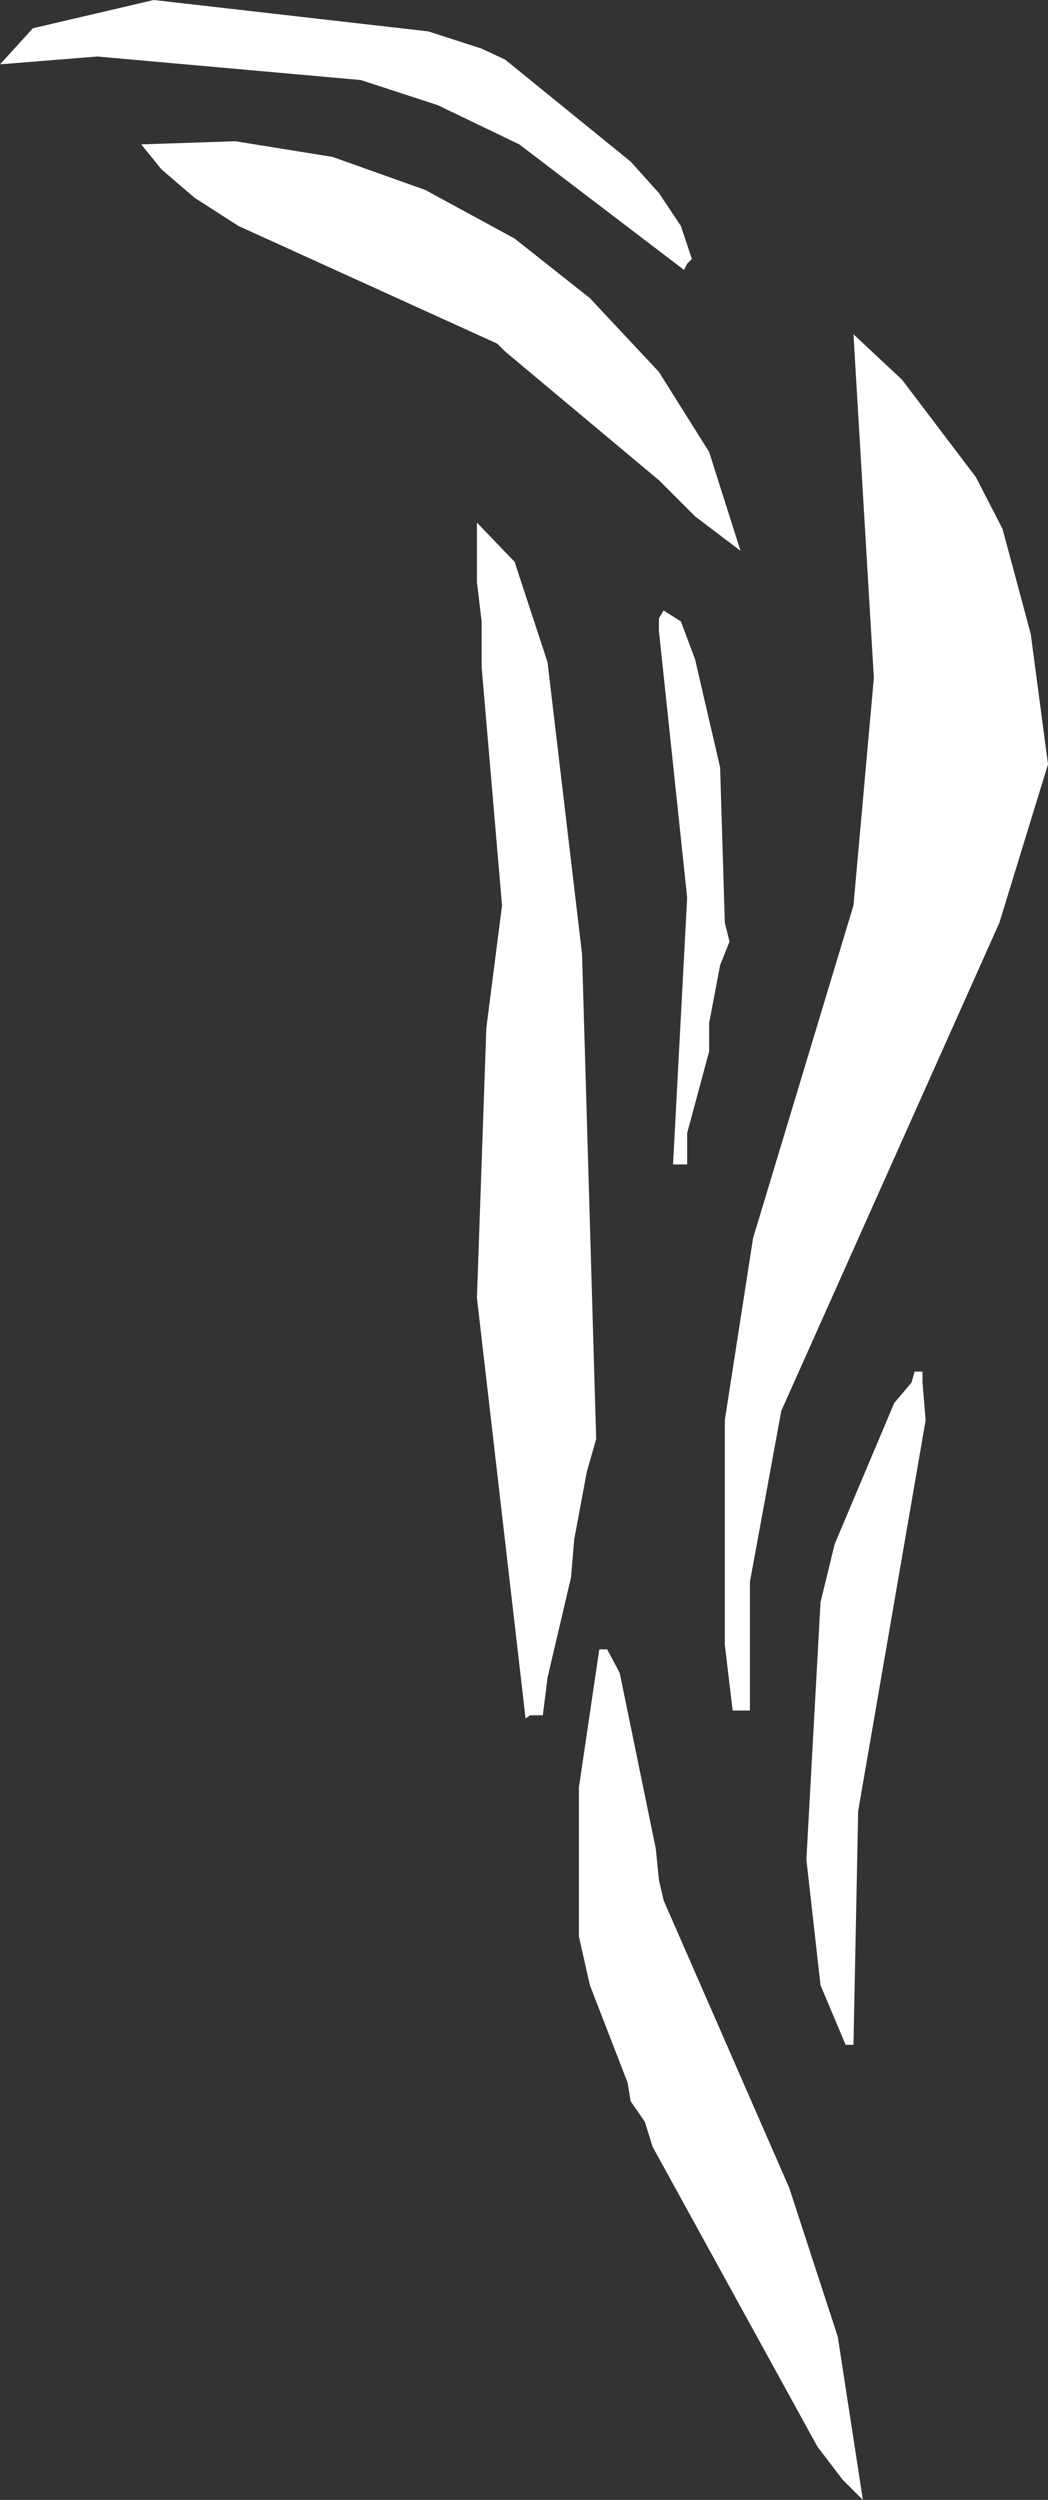
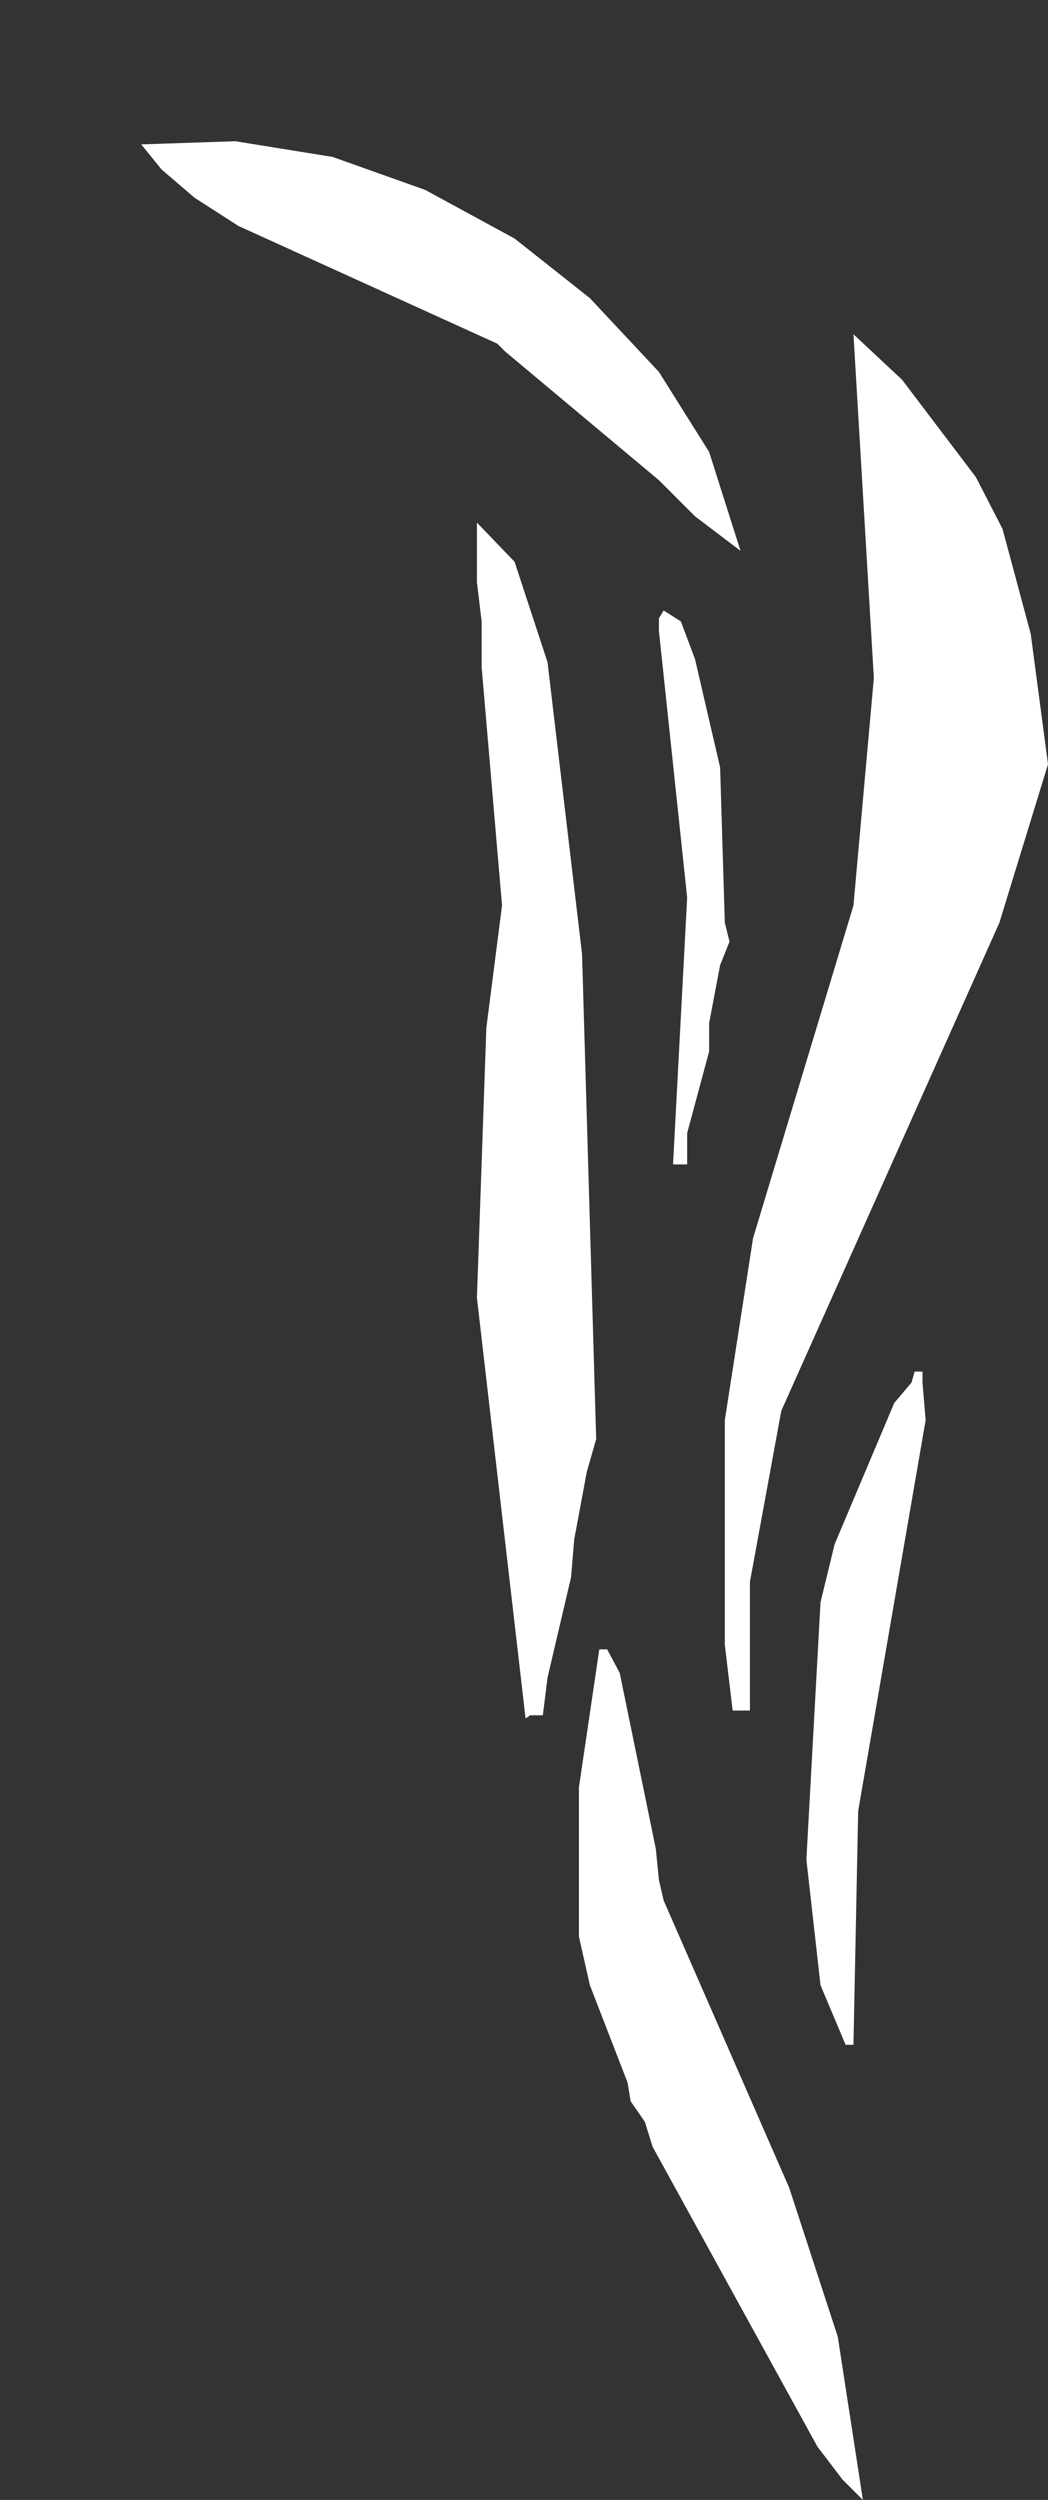
<svg xmlns="http://www.w3.org/2000/svg" height="79.65px" width="33.4px">
  <rect width="100%" height="100%" fill="#333333" stroke="none" />
  <g transform="matrix(1.0, 0.0, 0.0, 1.0, 16.7, 39.8)">
-     <path d="M3.4 -34.65 L4.3 -33.65 5.0 -32.6 5.35 -31.55 5.2 -31.4 5.1 -31.2 -0.15 -35.2 -2.75 -36.45 -5.2 -37.25 -13.6 -38.0 -16.7 -37.75 -15.65 -38.9 -11.8 -39.8 -3.05 -38.8 -1.35 -38.25 -0.6 -37.9 3.4 -34.65 M5.9 -25.4 L6.9 -22.25 5.45 -23.35 4.3 -24.5 -0.6 -28.6 -0.85 -28.85 -9.1 -32.6 -10.5 -33.5 -11.55 -34.4 -12.2 -35.2 -9.2 -35.3 -6.1 -34.8 -3.15 -33.75 -0.3 -32.2 2.1 -30.3 4.3 -27.95 5.9 -25.4 M5.0 -20.0 L5.45 -18.8 6.25 -15.35 6.4 -10.4 6.55 -9.8 6.25 -9.05 5.9 -7.2 5.9 -6.3 5.2 -3.7 5.2 -2.7 4.75 -2.7 5.2 -11.2 4.3 -19.7 4.3 -20.1 4.45 -20.35 5.0 -20.0 M12.05 -27.7 L14.4 -24.6 15.25 -22.95 16.15 -19.6 16.7 -15.45 15.15 -10.4 8.2 5.15 7.2 10.6 7.2 14.7 6.65 14.7 6.4 12.6 6.4 5.45 7.3 -0.35 10.5 -10.95 11.15 -18.2 10.5 -29.15 12.05 -27.7 M1.85 -9.4 L2.3 6.05 2.0 7.1 1.6 9.25 1.5 10.45 0.75 13.65 0.6 14.85 0.2 14.85 0.05 14.95 -1.5 1.55 -1.2 -7.05 -0.7 -10.95 -1.35 -18.55 -1.35 -20.0 -1.5 -21.25 -1.5 -23.15 -0.3 -21.9 0.75 -18.7 1.85 -9.4 M12.7 4.25 L12.8 5.45 10.65 17.9 10.5 25.35 10.25 25.35 9.45 23.45 9.0 19.45 9.45 11.25 9.9 9.4 11.8 4.9 12.35 4.25 12.45 3.9 12.7 3.9 12.7 4.25 M3.05 13.5 L4.2 19.1 4.3 20.1 4.45 20.75 8.45 29.9 10.0 34.65 10.8 39.85 10.15 39.2 9.35 38.15 4.1 28.6 3.85 27.8 3.4 27.15 3.3 26.55 2.1 23.45 1.75 21.9 1.75 17.15 2.4 12.75 2.65 12.75 3.05 13.5" fill="#ffffff" fill-rule="evenodd" stroke="none" />
+     <path d="M3.4 -34.65 M5.9 -25.4 L6.9 -22.25 5.45 -23.35 4.3 -24.5 -0.6 -28.6 -0.85 -28.85 -9.1 -32.6 -10.5 -33.5 -11.55 -34.4 -12.2 -35.2 -9.2 -35.3 -6.1 -34.8 -3.15 -33.75 -0.3 -32.2 2.1 -30.3 4.3 -27.95 5.9 -25.4 M5.0 -20.0 L5.45 -18.8 6.25 -15.35 6.4 -10.4 6.55 -9.8 6.25 -9.05 5.9 -7.2 5.9 -6.3 5.2 -3.7 5.2 -2.7 4.75 -2.7 5.2 -11.2 4.3 -19.7 4.3 -20.1 4.45 -20.35 5.0 -20.0 M12.05 -27.7 L14.4 -24.6 15.25 -22.95 16.15 -19.6 16.7 -15.45 15.15 -10.4 8.2 5.15 7.2 10.6 7.2 14.7 6.65 14.7 6.4 12.6 6.4 5.45 7.3 -0.35 10.5 -10.95 11.15 -18.2 10.5 -29.15 12.05 -27.7 M1.85 -9.4 L2.3 6.05 2.0 7.1 1.6 9.25 1.5 10.45 0.75 13.65 0.6 14.85 0.2 14.85 0.05 14.95 -1.5 1.55 -1.2 -7.05 -0.7 -10.95 -1.35 -18.55 -1.35 -20.0 -1.5 -21.25 -1.5 -23.15 -0.3 -21.9 0.75 -18.7 1.85 -9.4 M12.7 4.25 L12.8 5.45 10.65 17.9 10.5 25.35 10.25 25.35 9.45 23.45 9.0 19.45 9.45 11.25 9.9 9.4 11.8 4.9 12.35 4.25 12.45 3.9 12.7 3.9 12.7 4.25 M3.05 13.5 L4.2 19.1 4.3 20.1 4.45 20.75 8.45 29.9 10.0 34.65 10.8 39.85 10.15 39.2 9.35 38.15 4.1 28.6 3.85 27.8 3.4 27.15 3.3 26.55 2.1 23.45 1.75 21.9 1.75 17.15 2.4 12.75 2.65 12.75 3.05 13.5" fill="#ffffff" fill-rule="evenodd" stroke="none" />
  </g>
</svg>